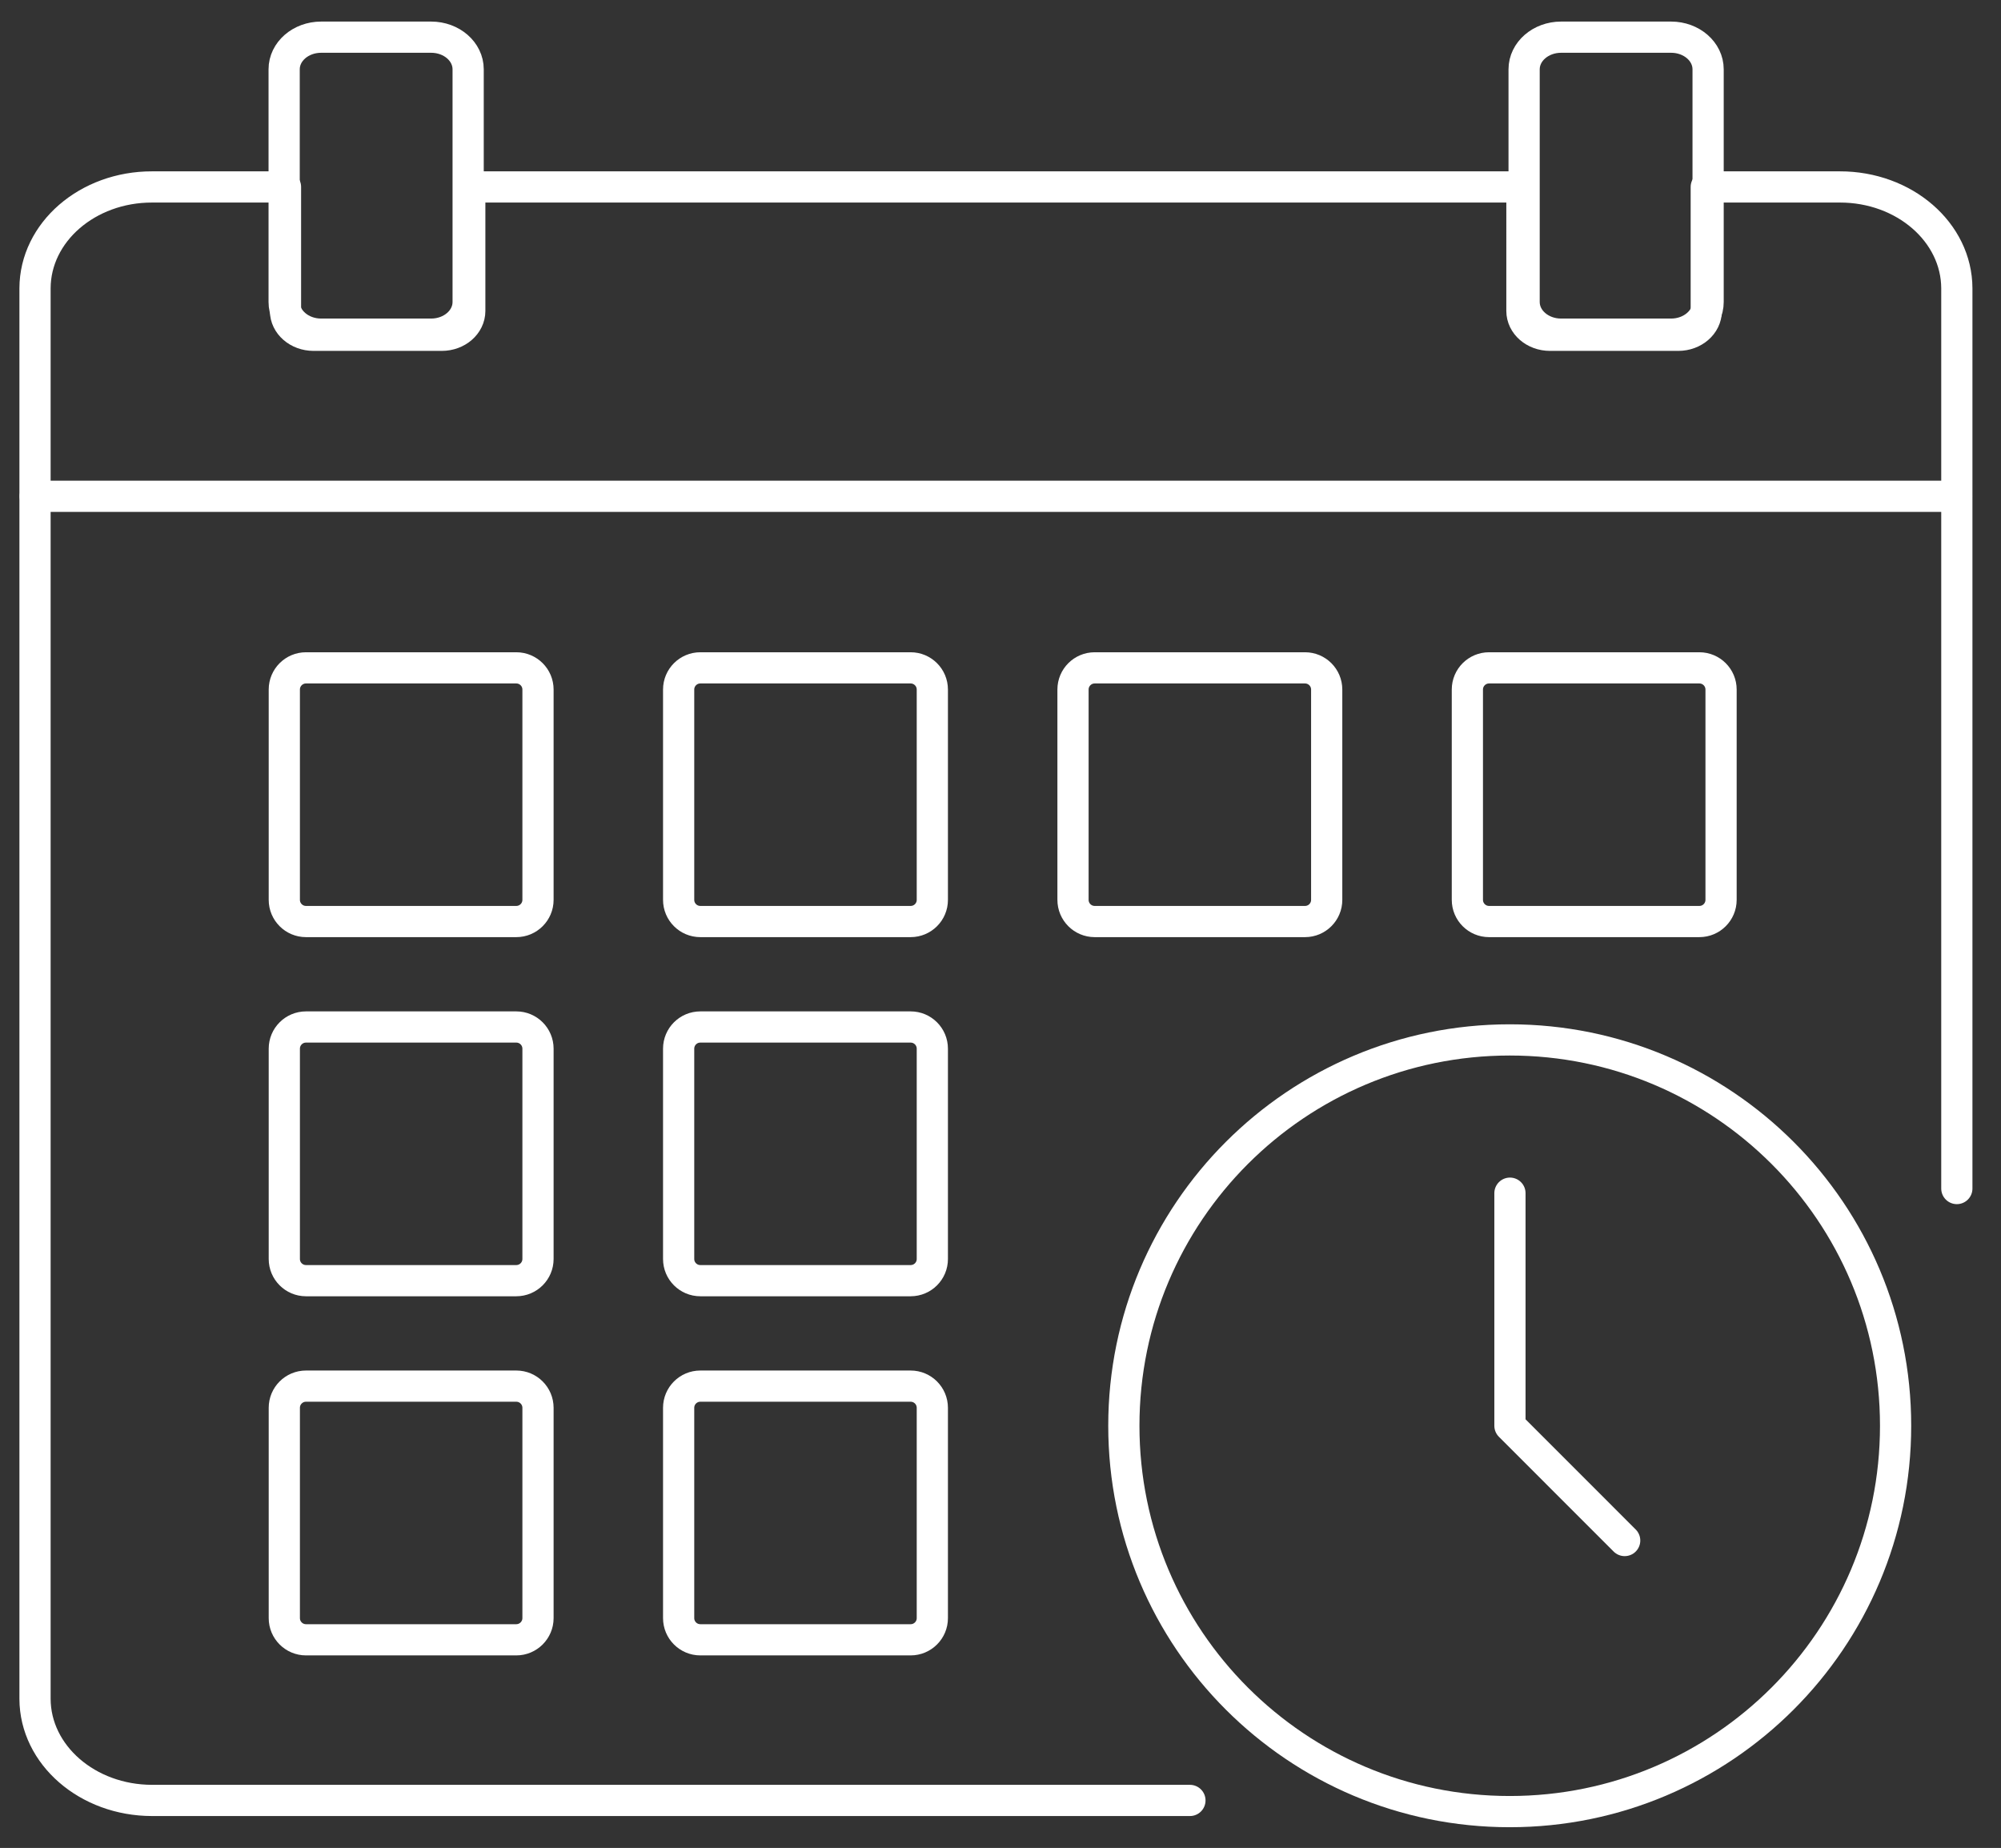
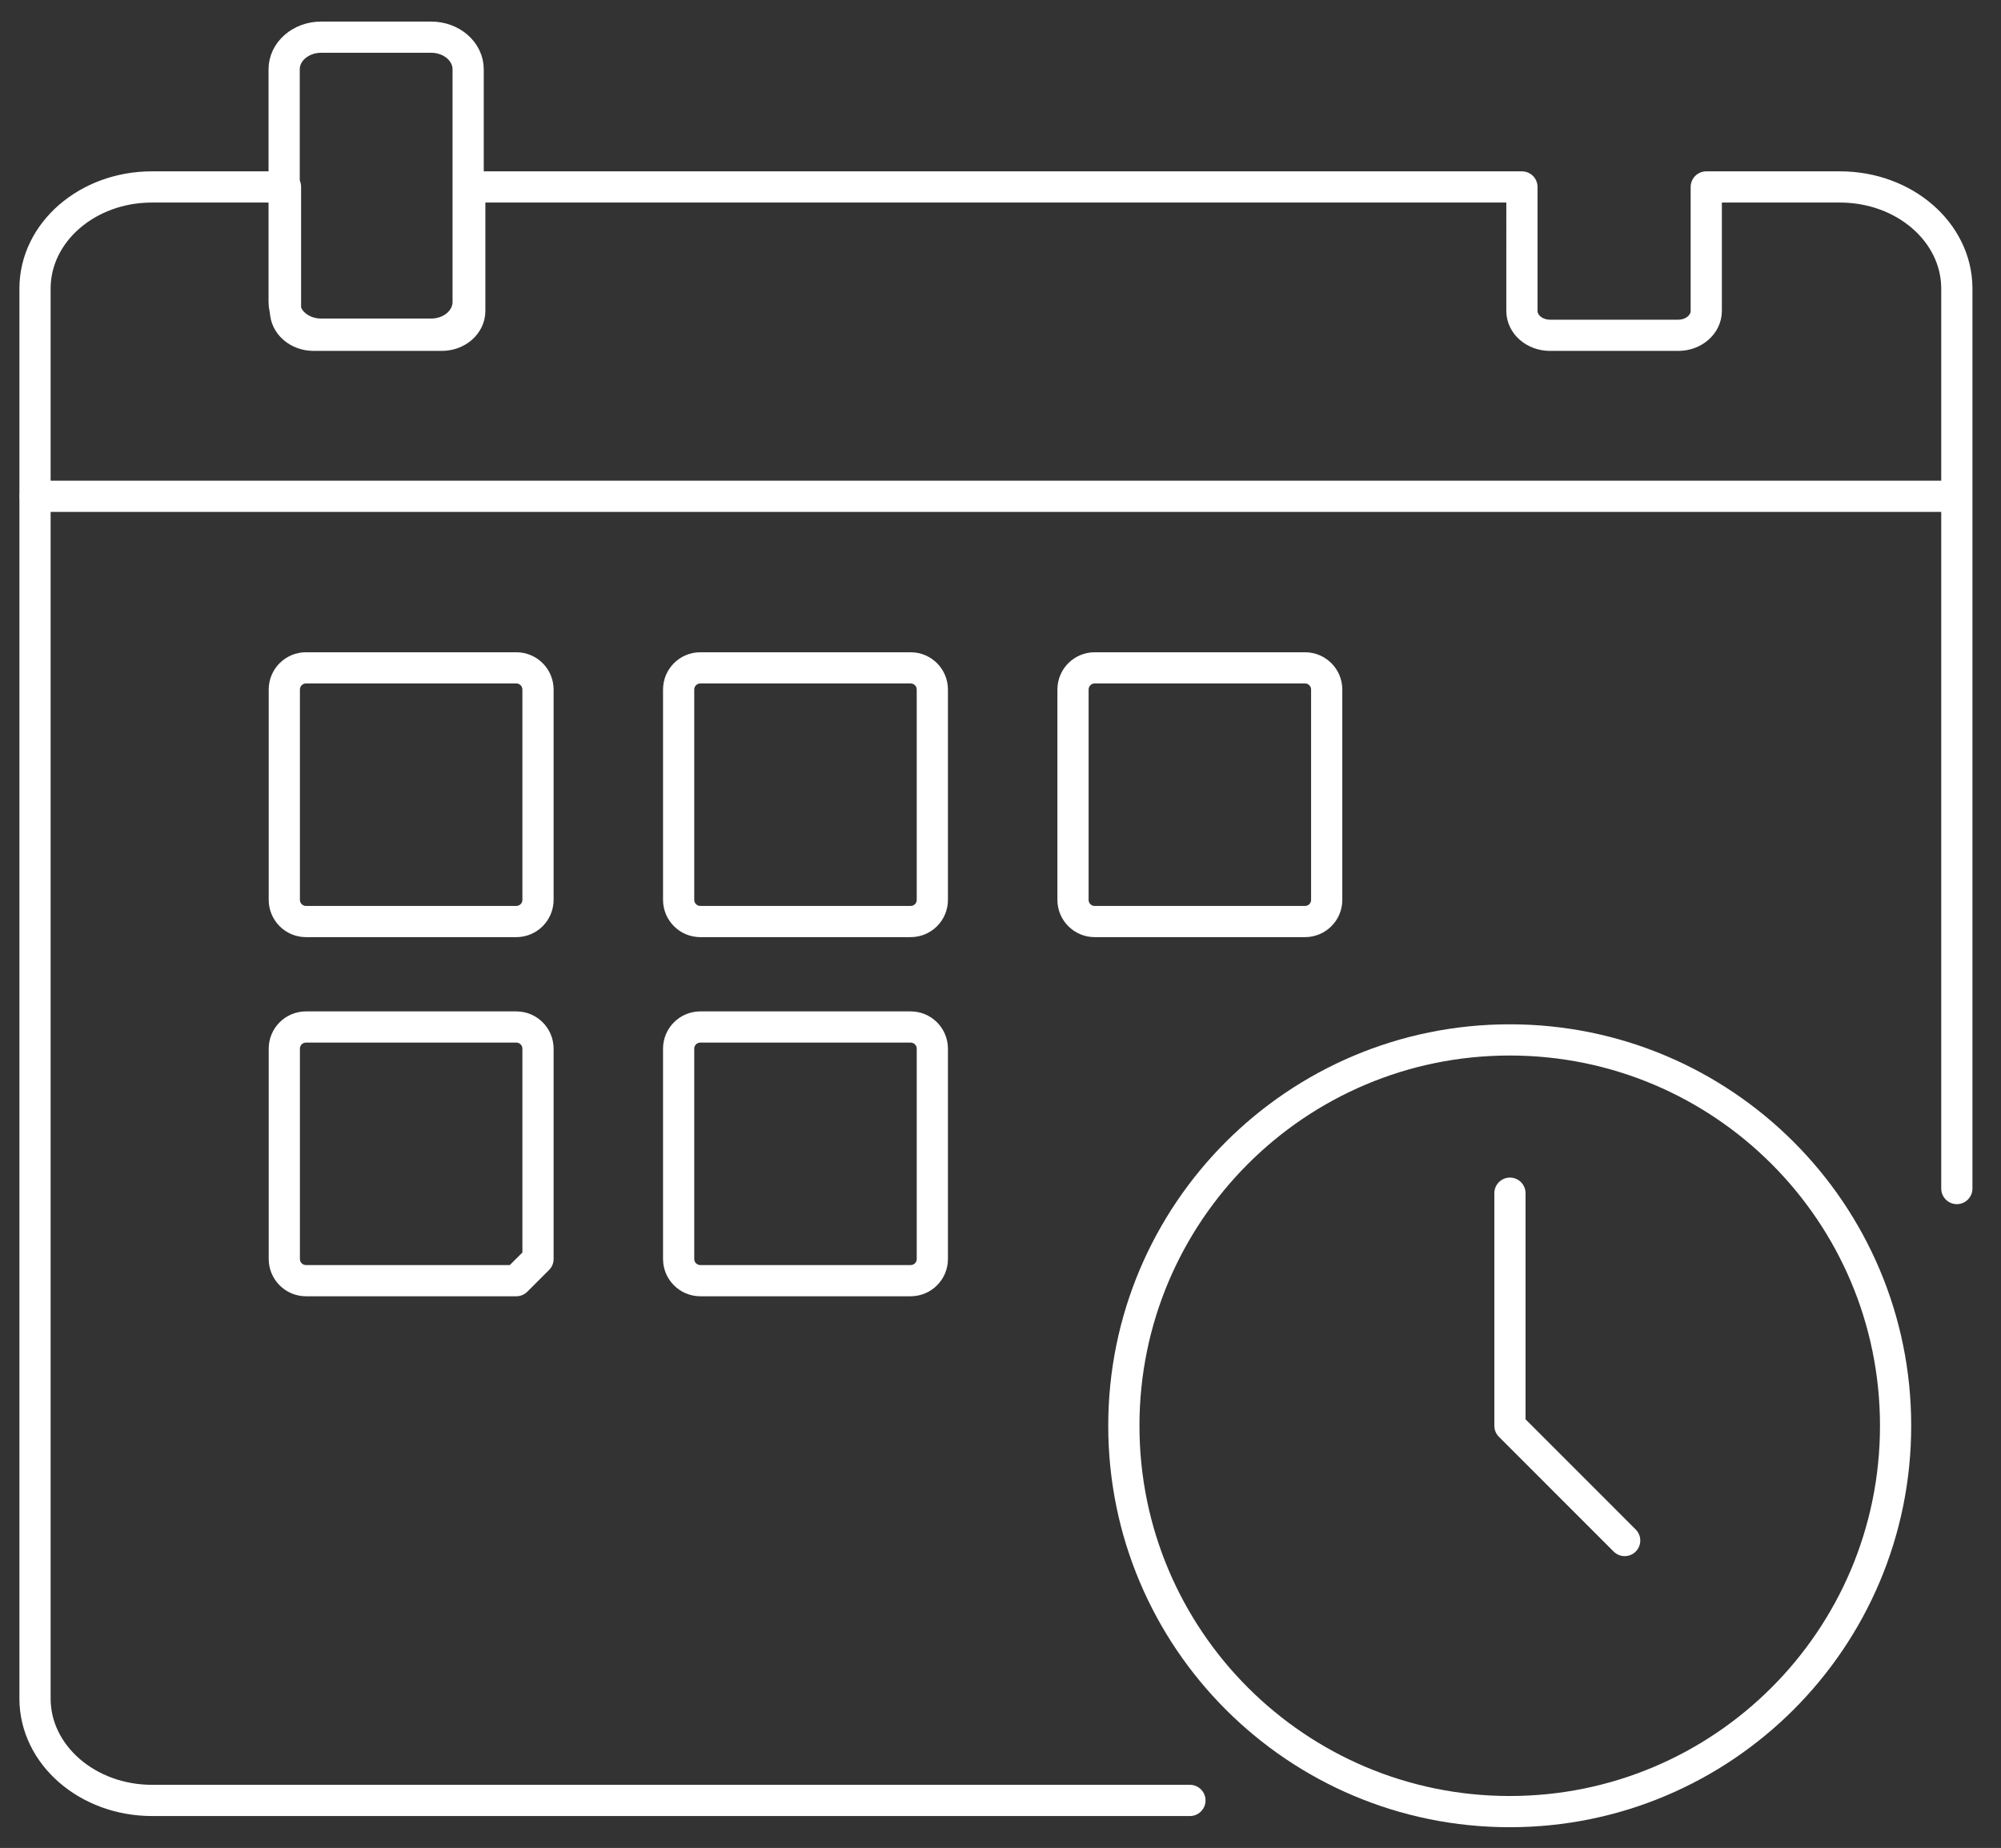
<svg xmlns="http://www.w3.org/2000/svg" version="1.1" id="_レイヤー_2" x="0px" y="0px" width="64.11px" height="59.21px" viewBox="0 0 64.11 59.21" style="enable-background:new 0 0 64.11 59.21;" xml:space="preserve">
  <rect x="0" y="0" width="64.11" height="59.21" fill="#333333" stroke="none" />
  <style type="text/css">
	.st0{fill:none;stroke:#FFFFFF;stroke-linecap:round;stroke-linejoin:round;}
</style>
  <g>
    <path id="パス_205_00000030471421848850463070000005036109942914284697_" class="st0" d="M62.695,38.082V9.239   c-0.004-1.798-1.683-3.253-3.751-3.249h0h-4.277v3.974c-0.001,0.43-0.402,0.779-0.897,0.779h-4.112   c-0.495-0.001-0.896-0.349-0.897-0.779V5.99h-33.71v3.974c-0.001,0.43-0.402,0.779-0.897,0.779h-4.11   c-0.495-0.001-0.896-0.349-0.897-0.779V5.99H4.873C2.805,5.986,1.126,7.441,1.122,9.239v0v45.195   c0.006,1.798,1.683,3.253,3.751,3.254h33.251" />
    <line id="線_78_00000122701133520170427420000014458458819254978482_" class="st0" x1="1.129" y1="15.902" x2="62.688" y2="15.902" />
    <path id="長方形_135_00000098912052362292864570000003969495998006643876_" class="st0" d="M10.289,1.191h3.525   c0.655,0,1.185,0.461,1.185,1.03v7.456c0,0.569-0.531,1.03-1.185,1.03h-3.525c-0.655,0-1.185-0.461-1.185-1.03V2.222   C9.103,1.652,9.634,1.191,10.289,1.191z" />
-     <path id="長方形_136_00000015343120447435322710000017787677256117964471_" class="st0" d="M50.016,1.191h3.525   c0.655,0,1.185,0.461,1.185,1.03v7.456c0,0.569-0.531,1.03-1.185,1.03h-3.525c-0.655,0-1.185-0.461-1.185-1.03V2.222   C48.831,1.652,49.362,1.191,50.016,1.191z" />
    <g>
      <path id="パス_207_00000110460537421491682990000004902465199465160072_" class="st0" d="M60.733,45.683    c0,6.828-5.535,12.363-12.363,12.363s-12.363-5.535-12.363-12.363S41.543,33.32,48.371,33.32l0,0    C55.198,33.32,60.733,38.855,60.733,45.683z" />
      <path id="パス_208_00000114791806707771539490000016521059607349708205_" class="st0" d="M48.377,38.231v7.452l3.676,3.677" />
    </g>
    <path class="st0" d="M16.541,29.527H9.804c-0.384,0-0.695-0.311-0.695-0.695v-6.738c0-0.384,0.311-0.695,0.695-0.695h6.738   c0.384,0,0.695,0.311,0.695,0.695v6.738C17.237,29.216,16.925,29.527,16.541,29.527z" />
    <path class="st0" d="M29.176,29.527h-6.738c-0.384,0-0.695-0.311-0.695-0.695v-6.738c0-0.384,0.311-0.695,0.695-0.695h6.738   c0.384,0,0.695,0.311,0.695,0.695l0,6.738C29.872,29.216,29.56,29.527,29.176,29.527z" />
-     <path class="st0" d="M16.541,41.034H9.804c-0.384,0-0.695-0.311-0.695-0.695v-6.738c0-0.384,0.311-0.695,0.695-0.695h6.738   c0.384,0,0.695,0.311,0.695,0.695v6.738C17.237,40.723,16.925,41.034,16.541,41.034z" />
+     <path class="st0" d="M16.541,41.034H9.804c-0.384,0-0.695-0.311-0.695-0.695v-6.738c0-0.384,0.311-0.695,0.695-0.695h6.738   c0.384,0,0.695,0.311,0.695,0.695v6.738z" />
    <path class="st0" d="M29.176,41.034h-6.738c-0.384,0-0.695-0.311-0.695-0.695v-6.738c0-0.384,0.311-0.695,0.695-0.695h6.738   c0.384,0,0.695,0.311,0.695,0.695l0,6.738C29.872,40.723,29.56,41.034,29.176,41.034z" />
-     <path class="st0" d="M16.541,52.541H9.804c-0.384,0-0.695-0.311-0.695-0.695v-6.738c0-0.384,0.311-0.695,0.695-0.695h6.738   c0.384,0,0.695,0.311,0.695,0.695v6.738C17.237,52.229,16.925,52.541,16.541,52.541z" />
-     <path class="st0" d="M29.176,52.541h-6.738c-0.384,0-0.695-0.311-0.695-0.695v-6.738c0-0.384,0.311-0.695,0.695-0.695h6.738   c0.384,0,0.695,0.311,0.695,0.695l0,6.738C29.872,52.229,29.56,52.541,29.176,52.541z" />
    <path class="st0" d="M41.811,29.527h-6.738c-0.384,0-0.695-0.311-0.695-0.695v-6.738c0-0.384,0.311-0.695,0.695-0.695h6.738   c0.384,0,0.695,0.311,0.695,0.695v6.738C42.507,29.216,42.195,29.527,41.811,29.527z" />
-     <path class="st0" d="M54.446,29.527h-6.738c-0.384,0-0.695-0.311-0.695-0.695v-6.738c0-0.384,0.311-0.695,0.695-0.695h6.738   c0.384,0,0.695,0.311,0.695,0.695v6.738C55.141,29.216,54.83,29.527,54.446,29.527z" />
  </g>
</svg>